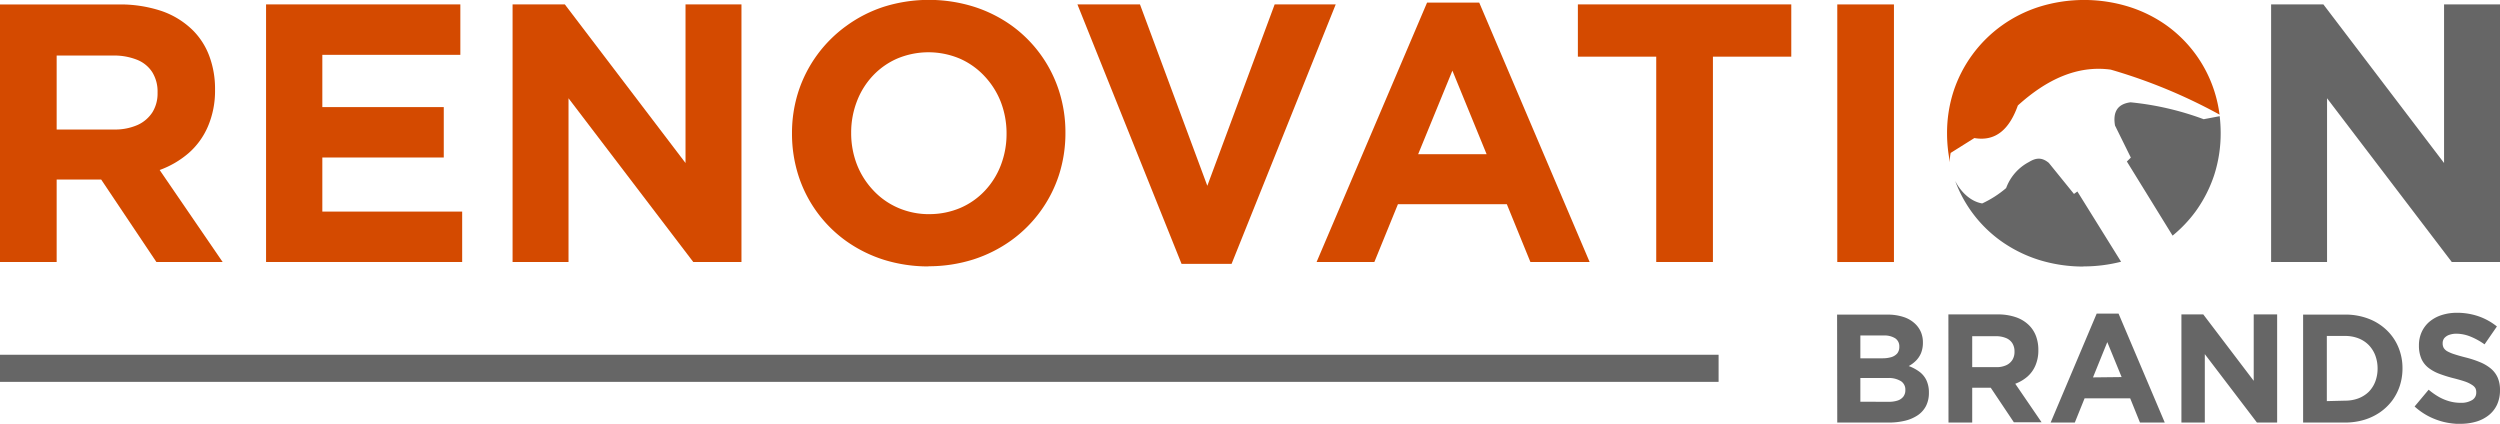
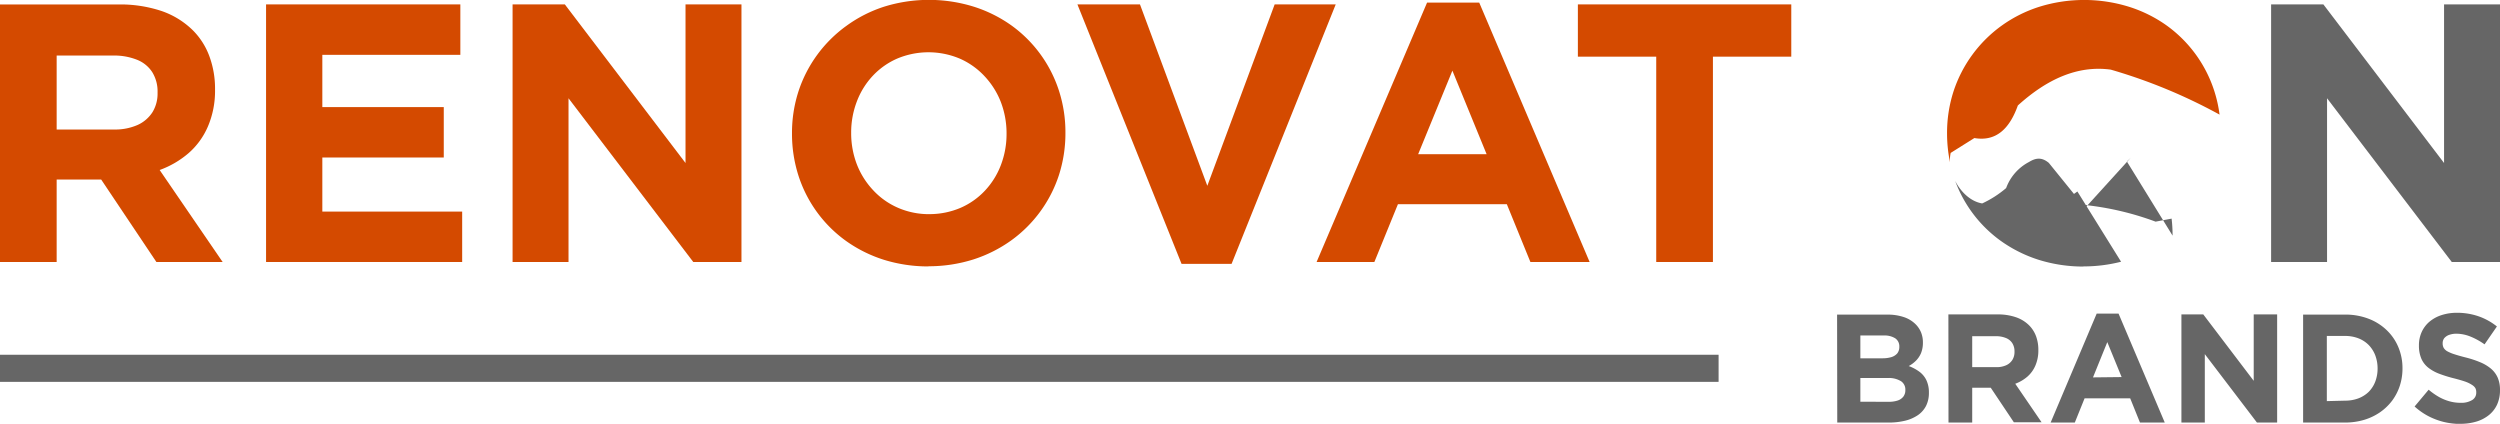
<svg xmlns="http://www.w3.org/2000/svg" id="Layer_1" data-name="Layer 1" viewBox="0 0 767.3 130.07">
  <path d="M17.39,39.75V17.05H34.67A18.94,18.94,0,0,1,42,18.32a9.88,9.88,0,0,1,4.7,3.78,11.23,11.23,0,0,1,1.66,6.25v.22a10.91,10.91,0,0,1-1.56,5.86,10.58,10.58,0,0,1-4.54,3.91A17.13,17.13,0,0,1,35,39.75ZM0,80.41H17.39V55.11H31.06L48,80.41H68.33L49,52.18A28.48,28.48,0,0,0,57.88,47a22.76,22.76,0,0,0,5.91-8.13A27.69,27.69,0,0,0,66,27.67v-.23a28.65,28.65,0,0,0-1.74-10.18,22,22,0,0,0-5-7.89,25.48,25.48,0,0,0-9.7-6,40,40,0,0,0-13.34-2H0Z" style="fill:#d44a00" />
  <polygon points="81.66 80.41 141.85 80.41 141.85 64.94 98.93 64.94 98.93 48.34 136.2 48.34 136.2 32.87 98.93 32.87 98.93 16.83 141.29 16.83 141.29 1.35 81.66 1.35 81.66 80.41" style="fill:#d44a00" />
  <polygon points="157.32 80.41 174.49 80.41 174.49 30.16 212.78 80.41 227.57 80.41 227.57 1.35 210.4 1.35 210.4 50.03 173.36 1.35 157.32 1.35 157.32 80.41" style="fill:#d44a00" />
  <path d="M285.17,65.73a23.83,23.83,0,0,1-9.66-2A22.77,22.77,0,0,1,268,58.39a24.52,24.52,0,0,1-5-7.91,26.74,26.74,0,0,1-1.76-9.6v-.22A26.57,26.57,0,0,1,263,31.1a23.83,23.83,0,0,1,4.87-7.83A22.75,22.75,0,0,1,275.32,18a24.74,24.74,0,0,1,19.28,0,22.94,22.94,0,0,1,7.56,5.37,24.58,24.58,0,0,1,5,7.9,26.83,26.83,0,0,1,1.77,9.6v.23a26.57,26.57,0,0,1-1.74,9.56,23.77,23.77,0,0,1-4.87,7.83,22.55,22.55,0,0,1-7.49,5.29,24.22,24.22,0,0,1-9.62,1.94m-.23,16a45.42,45.42,0,0,0,13.76-2.09,41.84,41.84,0,0,0,11.62-5.84A40,40,0,0,0,325,53.76a41.79,41.79,0,0,0,2-12.88v-.22a41.27,41.27,0,0,0-2-12.86,39.64,39.64,0,0,0-14.58-20,41.54,41.54,0,0,0-11.58-5.76,46.36,46.36,0,0,0-27.46,0A40.94,40.94,0,0,0,259.8,7.92,40.21,40.21,0,0,0,245.08,28a41.44,41.44,0,0,0-2,12.87v.23a42,42,0,0,0,2,12.86,39.53,39.53,0,0,0,14.6,20,41.7,41.7,0,0,0,11.56,5.76A45.78,45.78,0,0,0,284.94,81.77Z" style="fill:#d44a00" />
  <polygon points="362.64 80.98 378 80.98 409.96 1.35 391.22 1.35 370.55 57.03 349.88 1.35 330.68 1.35 362.64 80.98" style="fill:#d44a00" />
  <path d="M435.26,47.32l10.51-25.64,10.5,25.64ZM404.09,80.41h17.73l7.23-17.73h33.43l7.23,17.73h18.18L454,.79H438Z" style="fill:#d44a00" />
  <polygon points="508.33 80.41 525.73 80.41 525.73 17.39 549.78 17.39 549.78 1.35 484.28 1.35 484.28 17.39 508.33 17.39 508.33 80.41" style="fill:#d44a00" />
-   <rect x="563.9" y="1.36" width="17.39" height="79.06" style="fill:#d44a00" />
  <path d="M681.23,35.21a40.63,40.63,0,0,0-1.66-7.41A39.74,39.74,0,0,0,665,7.83,41.27,41.27,0,0,0,653.4,2.07a46.36,46.36,0,0,0-27.46,0,41.07,41.07,0,0,0-11.63,5.83A40.36,40.36,0,0,0,599.59,28a41.44,41.44,0,0,0-2,12.87v.23a43.7,43.7,0,0,0,.91,8.72,10.23,10.23,0,0,1,.2-2.89l7.27-4.56c6.59,1.13,10.77-2.76,13.35-10,8.92-8.07,18.34-12.38,28.51-11a164.46,164.46,0,0,1,33.44,13.83" style="fill:#d44a00" />
-   <path d="M666.81,72.32a40.44,40.44,0,0,0,7-7.34,41,41,0,0,0,5.76-11.22,41.79,41.79,0,0,0,2-12.88v-.22a45.88,45.88,0,0,0-.3-5l-4.92.93a89.35,89.35,0,0,0-22.45-5.19c-4.15.54-5.44,3.12-4.76,7.13L654,48.37l-1.22,1.2Z" style="fill:#666" />
+   <path d="M666.81,72.32v-.22a45.88,45.88,0,0,0-.3-5l-4.92.93a89.35,89.35,0,0,0-22.45-5.19c-4.15.54-5.44,3.12-4.76,7.13L654,48.37l-1.22,1.2Z" style="fill:#666" />
  <path d="M639.45,81.77A46.72,46.72,0,0,0,651,80.33L637.59,58.77l-1.05.75L628.83,50c-2.12-1.77-3.94-1.61-6.11-.27a14.75,14.75,0,0,0-7,8,32.07,32.07,0,0,1-7.35,4.71c-3.51-.59-6.53-3.46-8.29-6.92a39.44,39.44,0,0,0,14.07,18.46,41.7,41.7,0,0,0,11.56,5.76,45.78,45.78,0,0,0,13.72,2.07" style="fill:#666" />
  <polygon points="697.05 80.41 714.22 80.41 714.22 30.16 752.5 80.41 767.3 80.41 767.3 1.35 750.13 1.35 750.13 50.03 713.09 1.35 697.05 1.35 697.05 80.41" style="fill:#666" />
  <path d="M755.15,130.07a16.84,16.84,0,0,0,4.91-.68,11.27,11.27,0,0,0,3.84-2,8.94,8.94,0,0,0,2.51-3.23,10.55,10.55,0,0,0,.89-4.37v-.1a9.53,9.53,0,0,0-.69-3.74,7.69,7.69,0,0,0-2-2.73,12.76,12.76,0,0,0-3.29-2,31.74,31.74,0,0,0-4.48-1.49c-1.42-.36-2.6-.69-3.53-1a11.94,11.94,0,0,1-2.18-.91,3,3,0,0,1-1.12-1.06,2.88,2.88,0,0,1-.31-1.39v-.09a2.49,2.49,0,0,1,.48-1.47,3.39,3.39,0,0,1,1.44-1,6.57,6.57,0,0,1,2.34-.39,11.74,11.74,0,0,1,4.25.87,21,21,0,0,1,4.35,2.4l3.79-5.49a18.86,18.86,0,0,0-5.6-3.11A20.08,20.08,0,0,0,754,96a15,15,0,0,0-4.66.72,11,11,0,0,0-3.67,2,9.12,9.12,0,0,0-2.39,3.15,9.72,9.72,0,0,0-.86,4.09v.1a10,10,0,0,0,.78,4.11,7.2,7.2,0,0,0,2.21,2.77,12.83,12.83,0,0,0,3.45,1.85,39.53,39.53,0,0,0,4.53,1.38c1.37.36,2.5.69,3.37,1a9.06,9.06,0,0,1,2,1,2.87,2.87,0,0,1,1,1,2.7,2.7,0,0,1,.25,1.24v.1a2.6,2.6,0,0,1-1.26,2.28,6.43,6.43,0,0,1-3.51.84,12.69,12.69,0,0,1-3.58-.5,14.35,14.35,0,0,1-3.26-1.39,21.19,21.19,0,0,1-3-2.13l-4.31,5.15a20.17,20.17,0,0,0,4.3,3,21.18,21.18,0,0,0,4.76,1.77,22.15,22.15,0,0,0,5,.58m-41-7v-20h5.63a11.21,11.21,0,0,1,4.07.73,9.06,9.06,0,0,1,3.16,2.06,9.33,9.33,0,0,1,2,3.15,11.34,11.34,0,0,1,.72,4v.09a11.23,11.23,0,0,1-.72,4,9.11,9.11,0,0,1-2,3.12,9.28,9.28,0,0,1-3.16,2,11.43,11.43,0,0,1-4.07.71Zm-7.28,6.58h12.91a20.41,20.41,0,0,0,5.82-.83,17.52,17.52,0,0,0,4.87-2.32,16.26,16.26,0,0,0,3.71-3.55,16.06,16.06,0,0,0,2.36-4.56,17,17,0,0,0,.83-5.29V113a16.57,16.57,0,0,0-1.29-6.5,15.38,15.38,0,0,0-3.61-5.22,16.47,16.47,0,0,0-5.55-3.47,19.89,19.89,0,0,0-7.14-1.26H706.87Zm-37.35,0h7.18v-21l16,21h6.2V96.5h-7.19v20.38L676.23,96.5h-6.71Zm-27.14-13.86L646.77,105l4.4,10.73Zm-13,13.86h7.42l3-7.43h14l3,7.43h7.61L650.23,96.26h-6.72Zm-24.07-17v-9.5h7.23a7.83,7.83,0,0,1,3.06.53,4.16,4.16,0,0,1,2,1.58,4.69,4.69,0,0,1,.69,2.62v.09a4.55,4.55,0,0,1-.65,2.45,4.38,4.38,0,0,1-1.9,1.64,7.12,7.12,0,0,1-3,.59Zm-7.28,17h7.28V119H611l7.09,10.6h8.51l-8.08-11.82a12.09,12.09,0,0,0,3.71-2.17,9.45,9.45,0,0,0,2.47-3.41,11.54,11.54,0,0,0,.91-4.69v-.09a12,12,0,0,0-.72-4.26,9.31,9.31,0,0,0-2.12-3.31,10.55,10.55,0,0,0-4.06-2.49,16.73,16.73,0,0,0-5.58-.86H598Zm-27.05-6.39v-7.28h8.42a7.1,7.1,0,0,1,4.09,1,3.05,3.05,0,0,1,1.3,2.63v.1a3.2,3.2,0,0,1-.63,2,3.66,3.66,0,0,1-1.76,1.19,8.66,8.66,0,0,1-2.77.38Zm0-13.33v-7h7.19a6.16,6.16,0,0,1,3.54.88,2.94,2.94,0,0,1,1.23,2.52v.1a3.13,3.13,0,0,1-.64,2,3.87,3.87,0,0,1-1.81,1.14,9.67,9.67,0,0,1-2.8.36Zm-7.09,19.72h15.74a21,21,0,0,0,5.09-.57,11.94,11.94,0,0,0,3.91-1.7,7.75,7.75,0,0,0,2.51-2.84,8.76,8.76,0,0,0,.88-4v-.1a8.75,8.75,0,0,0-.76-3.76,7,7,0,0,0-2.12-2.6,13,13,0,0,0-3.31-1.77,9.76,9.76,0,0,0,2.18-1.61,7.43,7.43,0,0,0,1.57-2.31,8.48,8.48,0,0,0,.6-3.22v-.09a8.11,8.11,0,0,0-.57-3.1,7.67,7.67,0,0,0-1.7-2.53,9.24,9.24,0,0,0-3.62-2.18,15.54,15.54,0,0,0-5-.75H563.84Z" style="fill:#666" />
  <rect y="108.88" width="527.47" height="8.32" style="fill:#666" />
</svg>